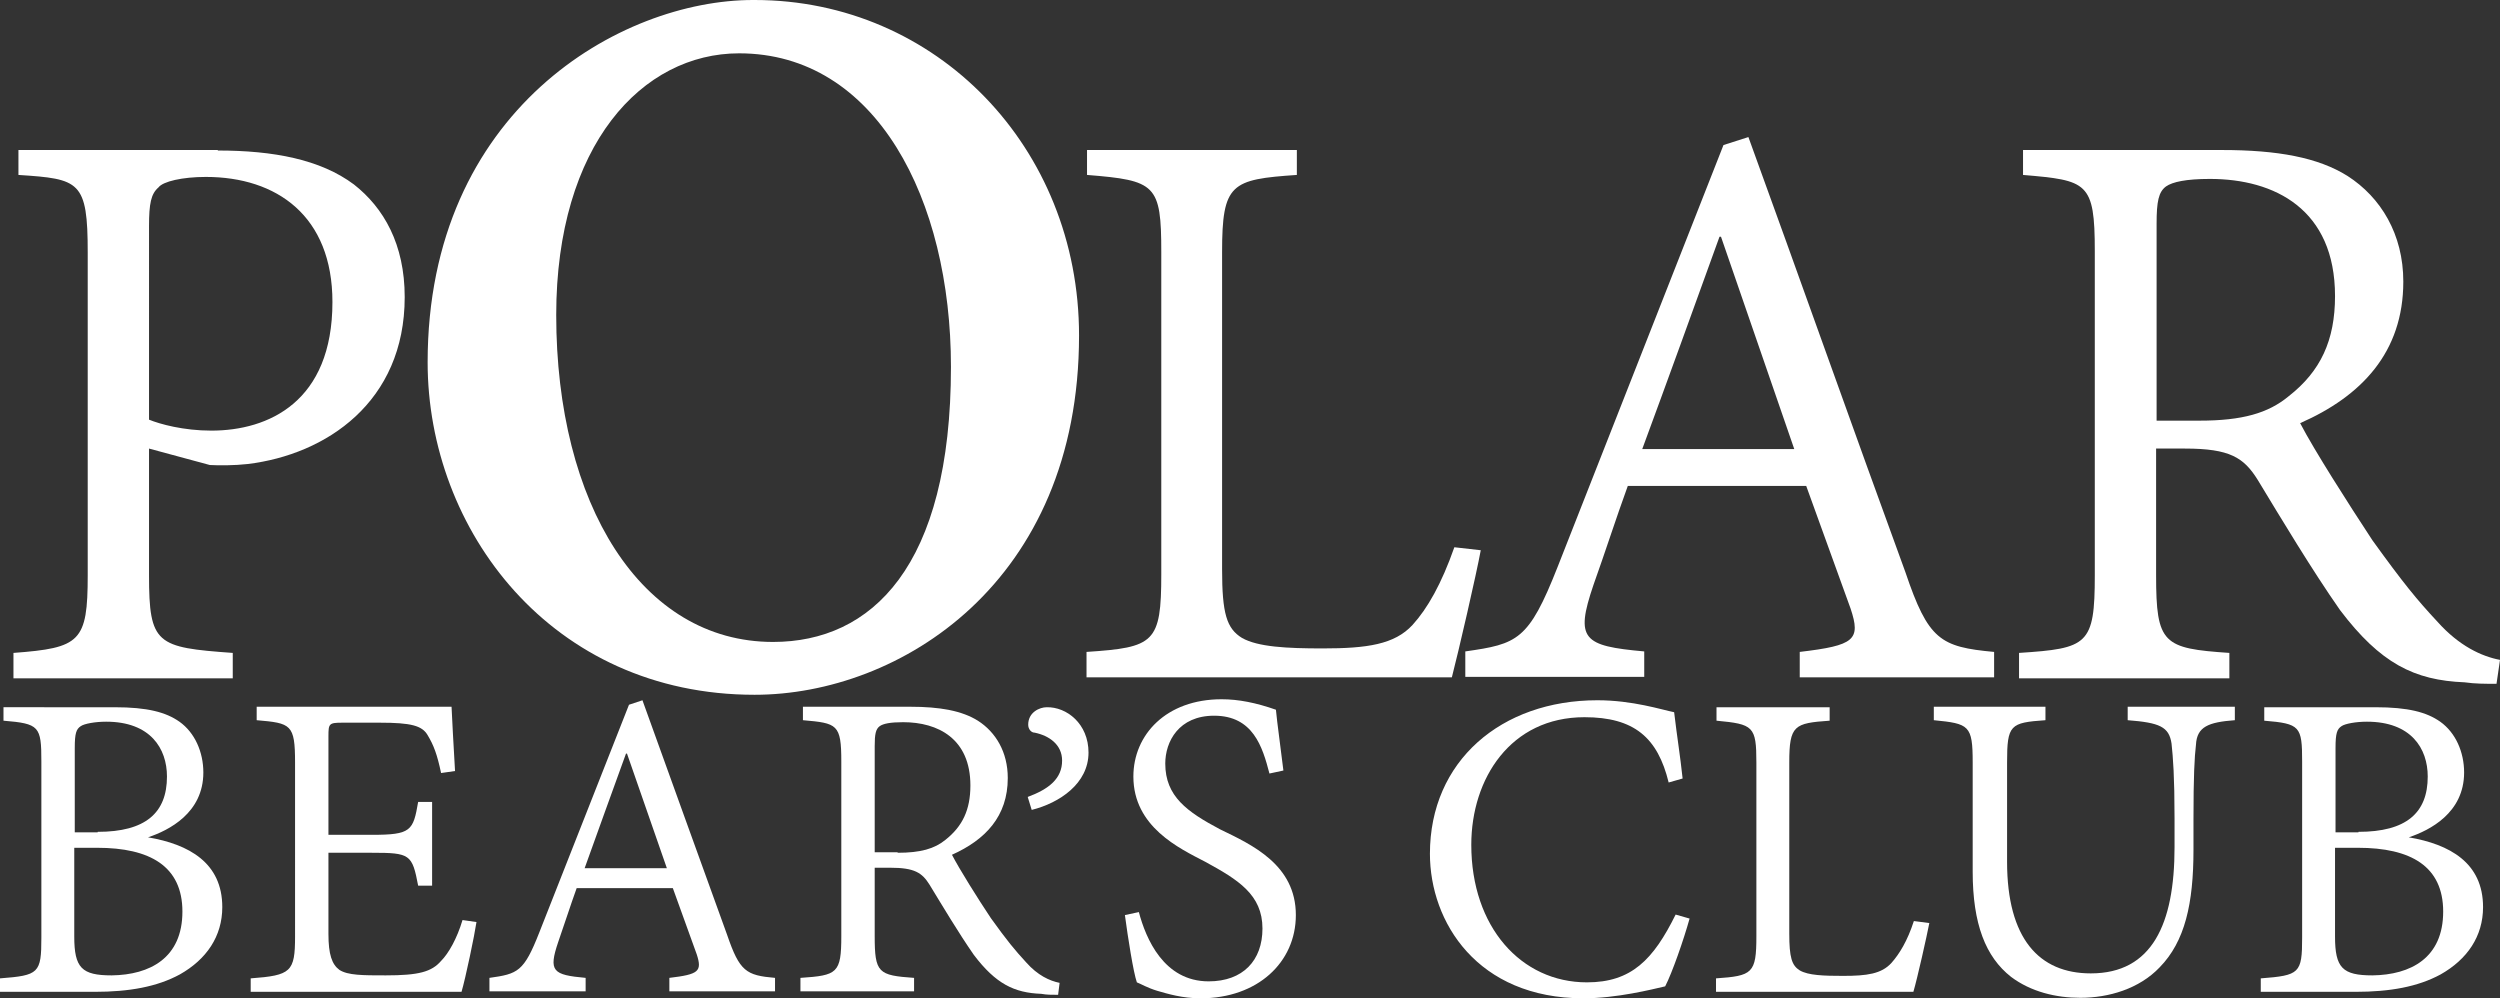
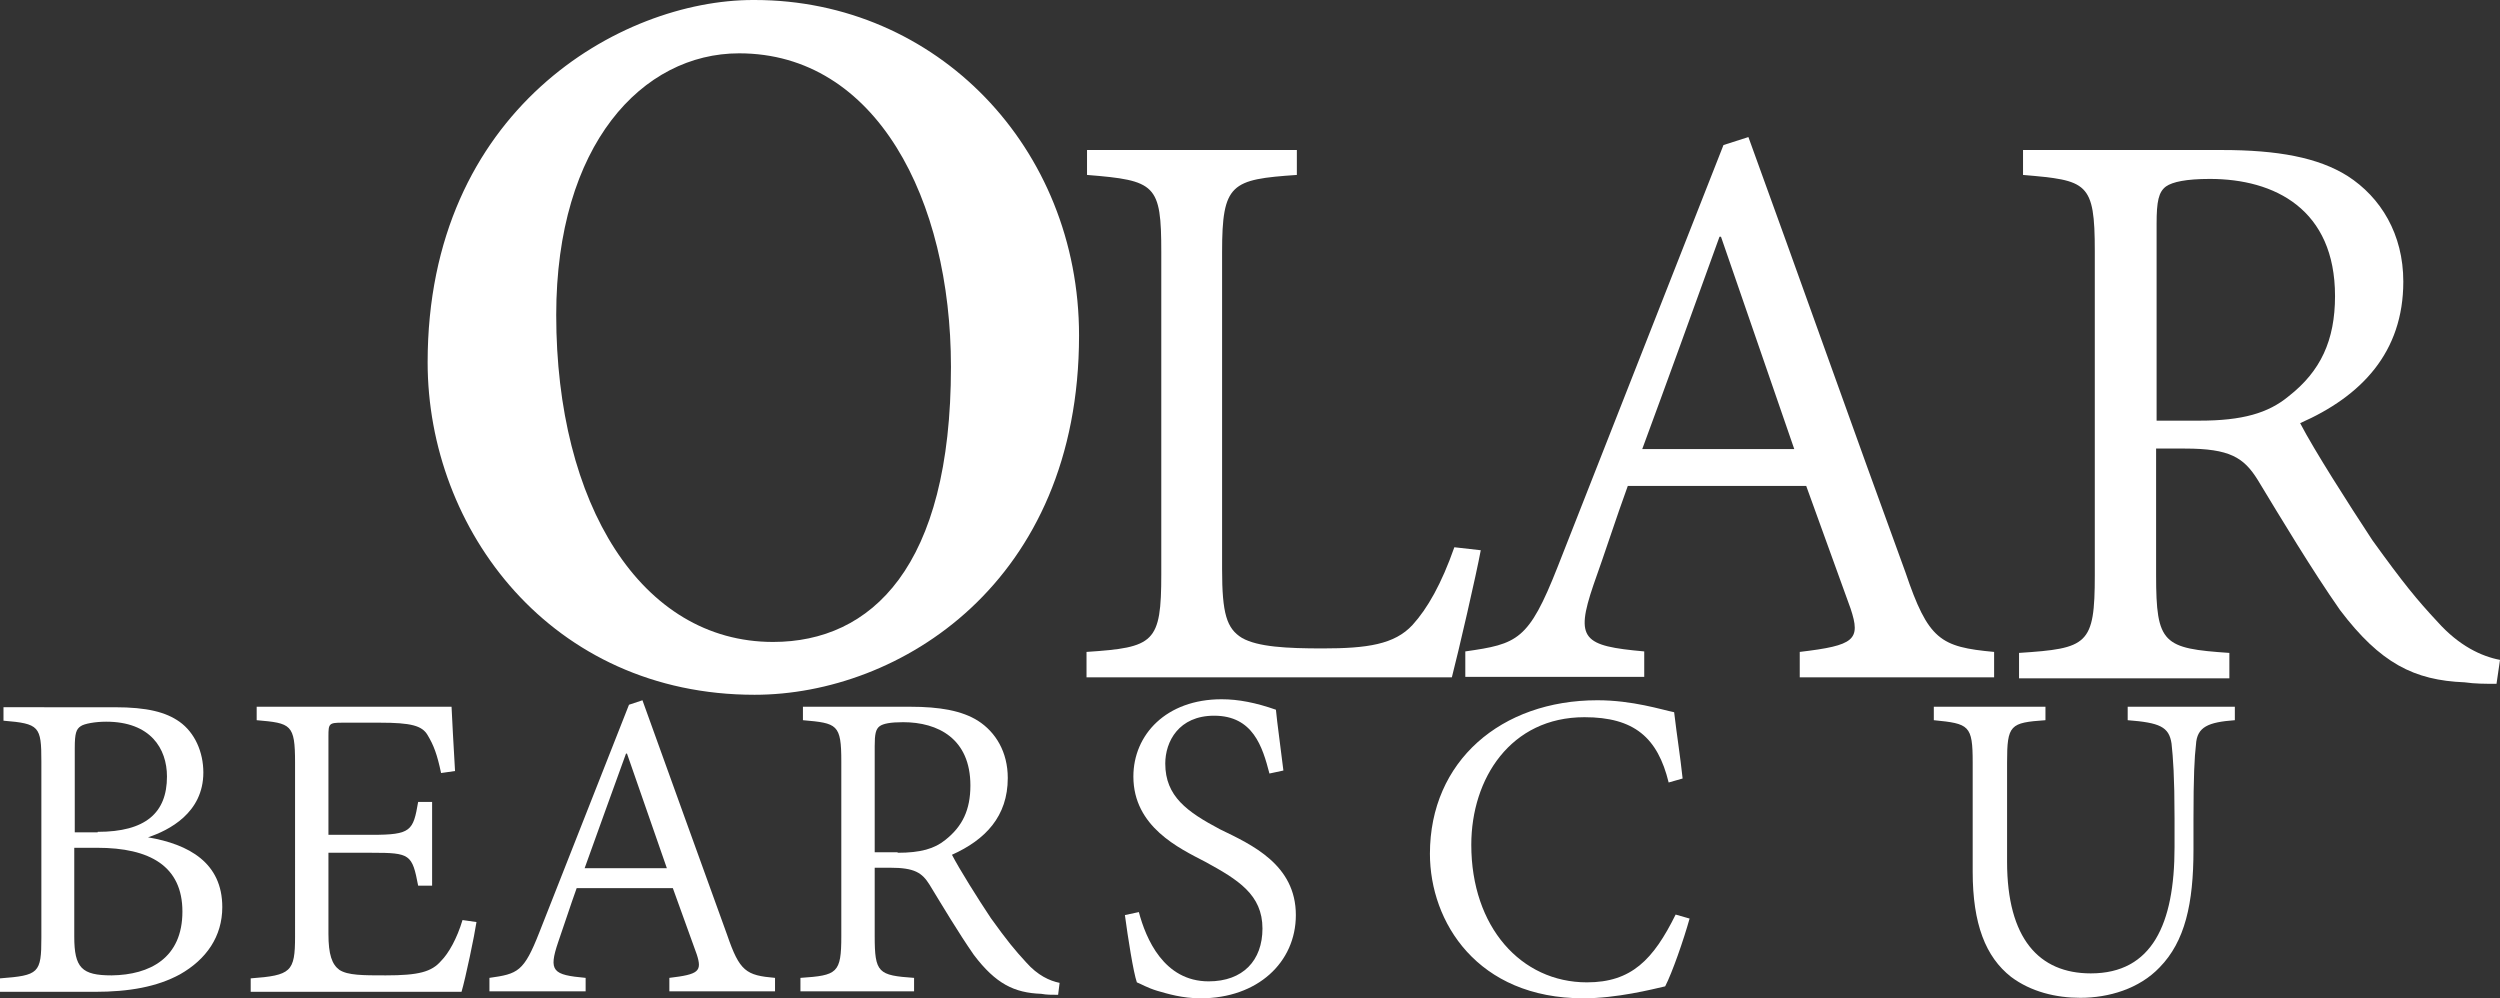
<svg xmlns="http://www.w3.org/2000/svg" version="1.1" id="Layer_1" x="0px" y="0px" viewBox="0 0 501.6 200.3" style="enable-background:new 0 0 501.6 200.3;" xml:space="preserve">
  <rect x="0" y="0" width="501.6" height="200.3" fill="#333333" stroke="none" />
  <style type="text/css">
	.st0{fill:#FFFFFF;}
</style>
  <g>
-     <path class="st0" d="M43.7,30.2C54.9,30.2,64.3,32,71,37C77,41.7,81.2,49,81.2,59.6c0,21.1-15.8,31.6-31.5,33.5   c-2.6,0.3-5.8,0.3-7.6,0.2L29.9,90v25.4c0,13.9,1.5,14.5,16.8,15.6v5.1H2.7v-5.1c13.4-1,14.9-2.2,14.9-15.6V50.7   c0-14.4-1.6-14.8-13.9-15.6v-5H43.7z M29.9,84.2c2.2,0.9,6.9,2.2,12.5,2.2c11.5,0,24.3-5.8,24.3-25.8c0-17.3-11.2-25.1-25.4-25.1   c-4.7,0-8.6,0.9-9.5,2.1c-1.5,1.3-1.9,3.2-1.9,7.8V84.2z" />
    <path class="st0" d="M151.4,0c36.5,0,65.1,29.6,65.1,67.3c0,49.7-36.1,72.1-65.1,72.1c-40.8,0-65.6-33.1-65.6-66.7   C85.8,22.1,124.5,0,151.1,0H151.4z M111.6,63.2c0,37.9,17,65.6,43.5,65.6c19.7,0,35.7-15,35.7-55.2c0-33.6-15-62.9-42.5-62.9   C128.9,10.7,111.6,29,111.6,63.2z" />
    <path class="st0" d="M297.1,110.4c-0.9,4.9-4.5,20.5-5.8,25.5H218v-5.1c13.6-0.9,15-1.8,15-15.6V50.6c0-13.6-1.1-14.4-14.9-15.5v-5   h42.1v5c-13.2,0.9-15,1.7-15,15.5v63.6c0,8.9,0.9,11.9,4,13.8c3.2,1.8,8.9,2.1,16.2,2.1c8.9,0,14.4-0.8,18-4.7   c3-3.3,5.8-8.2,8.4-15.6L297.1,110.4z" />
    <path class="st0" d="M361.1,135.9v-5.1c11-1.3,12.3-2.4,10.2-8.7l-8.9-24.6h-35.8c-2.4,6.6-4.5,13.2-6.9,19.9   c-3.7,10.9-2.1,12.2,10.2,13.3v5.1h-35.9v-5.1c10.5-1.5,12.7-2.2,18.5-16.9l33.3-84.7l5-1.6c9.9,27.2,21.4,59.7,31.5,87.3   c4.6,13.6,7,15,17.8,16v5.1H361.1z M345.3,47.5H345c-5.2,14.4-10.4,28.8-15.5,42.6H360L345.3,47.5z" />
    <path class="st0" d="M500.9,137.2c-2.3,0-4.3,0-6.4-0.3c-10.1-0.4-16.9-3.8-25-14.5c-5.6-8-11.9-18.5-16.5-26.1   c-2.8-4.5-5.6-6.3-14.6-6.3h-5.8v25.4c0,13.8,1.4,14.7,14.7,15.6v5.1h-42.2v-5.1c13.8-0.9,15.2-1.6,15.2-15.6V50.4   c0-13.9-1.5-14.2-14.4-15.3v-5h39.9c11.2,0,19.3,1.5,25.2,5.2c6.7,4.3,11.2,11.7,11.2,21.2c0,14.2-8.4,23-20.7,28.4   c2.8,5.4,9.7,16.2,14.5,23.5c6.2,8.6,8.9,11.9,13.1,16.4c4.3,4.8,8.8,6.9,12.5,7.6L500.9,137.2z M441.3,84.4   c8.6,0,13.8-1.5,17.9-4.9c6.4-5,9.3-11.2,9.3-20.1c0-17.4-12.1-23.5-25.1-23.5c-4.8,0-7.5,0.6-8.8,1.5c-1.5,1.1-1.9,3-1.9,7.5v39.5   H441.3z" />
  </g>
  <g>
    <path class="st0" d="M29.7,168c8.2,1.4,14.9,5.1,14.9,14c0,5.9-3.2,10.5-8.5,13.5c-4.6,2.5-10.2,3.5-17.1,3.5H0v-2.7   c7.8-0.6,8.3-1,8.3-8.2v-35.3c0-7.1-0.4-7.6-7.6-8.2v-2.7H23c6.6,0,10.3,1,13,2.9c3.1,2.2,4.8,6.1,4.8,10.2   C40.8,163.1,33.9,166.6,29.7,168L29.7,168z M19.6,166.9c9.6,0,13.9-3.8,13.9-11.1c0-5.6-3.3-11-12.2-11c-2.2,0-4.4,0.4-5.1,0.9   c-0.9,0.6-1.2,1.4-1.2,4.4v16.9H19.6z M14.9,187.9c0,6.3,1.5,7.8,7.5,7.8c7.7-0.1,14.2-3.5,14.2-12.8c0-9.1-6.5-12.8-17.1-12.8   h-4.6V187.9z" />
    <path class="st0" d="M95.6,185c-0.4,2.7-2.2,11.3-3,14H50.3v-2.7c8.1-0.6,8.9-1.3,8.9-8.4V153c0-7.7-0.8-7.9-7.7-8.5v-2.7h39.1   c0.1,2,0.4,8.1,0.7,12.9l-2.8,0.4c-0.8-3.8-1.5-5.6-2.7-7.6c-1.1-1.9-3.3-2.5-9.6-2.5h-7.5c-2.7,0-2.8,0.2-2.8,2.7v19.8h8.7   c7.9,0,8.3-0.8,9.3-6.6h2.8v16.8h-2.8c-1.2-6.3-1.6-6.6-9.3-6.6h-8.7v16.3c0,4.1,0.7,6.1,2.2,7.2c1.7,1.1,4.7,1.1,9.3,1.1   c6.6,0,9.2-0.7,11.1-2.9c1.5-1.5,3.2-4.5,4.3-8.2L95.6,185z" />
    <path class="st0" d="M134.3,198.9v-2.7c5.9-0.7,6.6-1.3,5.5-4.7l-4.8-13.3h-19.3c-1.3,3.6-2.4,7.1-3.7,10.8c-2,5.9-1.1,6.6,5.5,7.2   v2.7H98.2v-2.7c5.7-0.8,6.9-1.2,10-9.1l18-45.7l2.7-0.9c5.3,14.7,11.6,32.2,17,47.1c2.5,7.3,3.8,8.1,9.6,8.6v2.7H134.3z    M125.8,151.2h-0.2c-2.8,7.7-5.6,15.5-8.3,23h16.5L125.8,151.2z" />
    <path class="st0" d="M212.3,199.6c-1.3,0-2.3,0-3.4-0.2c-5.4-0.2-9.1-2-13.5-7.8c-3-4.3-6.4-10-8.9-14.1c-1.5-2.4-3-3.4-7.9-3.4   h-3.1v13.7c0,7.4,0.7,7.9,7.9,8.4v2.7h-22.8v-2.7c7.4-0.5,8.2-0.9,8.2-8.4v-35c0-7.5-0.8-7.7-7.7-8.3v-2.7h21.5   c6,0,10.4,0.8,13.6,2.8c3.6,2.3,6,6.3,6,11.5c0,7.7-4.5,12.4-11.2,15.4c1.5,2.9,5.2,8.8,7.8,12.7c3.3,4.6,4.8,6.4,7.1,8.9   c2.3,2.6,4.7,3.7,6.7,4.1L212.3,199.6z M180.1,171.1c4.6,0,7.4-0.8,9.6-2.6c3.4-2.7,5-6,5-10.9c0-9.4-6.5-12.7-13.5-12.7   c-2.6,0-4,0.3-4.7,0.8c-0.8,0.6-1,1.6-1,4v21.3H180.1z" />
-     <path class="st0" d="M218.4,151c0,6.2-5.8,10.1-11.4,11.5l-0.8-2.6c4.3-1.6,6.9-3.7,6.9-7.3c0-3.2-2.6-5-5.5-5.6   c-0.7,0-1.3-0.7-1.3-1.6c0-2.5,2.3-3.5,3.7-3.5C214,141.8,218.4,145.2,218.4,151z" />
    <path class="st0" d="M254.7,155.2c-1.4-5.4-3.3-11.6-11.1-11.6c-7.1,0-9.8,5.2-9.8,9.6c0,6.6,4.4,9.7,11,13.2   c6.4,3.1,15.2,7.1,15.2,17.2c0,9.5-7.7,16.7-19.1,16.7c-3.7,0-6.6-0.9-8.7-1.5c-2-0.6-3.3-1.4-4.1-1.7c-0.7-2-1.8-9-2.4-13.5   l2.8-0.6c1.4,5.3,5,13.9,14,13.9c6.9,0,10.8-4.2,10.8-10.6c0-6.8-4.9-9.8-11.5-13.4c-5.2-2.7-14.4-7-14.4-17.1   c0-8.4,6.6-15.5,17.7-15.5c3.4,0,6.9,0.7,10.9,2.1c0.3,3.1,0.8,6.4,1.5,12.2L254.7,155.2z" />
    <path class="st0" d="M339,184.3c-1.2,4.3-3.5,10.9-4.9,13.6c-2.6,0.6-9.7,2.4-16.4,2.4c-21.3,0-30.8-15.3-30.8-29   c0-18.6,14.3-30.8,33.6-30.8c7.1,0,12.9,1.9,15.4,2.4c0.6,5.1,1.2,8.6,1.7,13.3l-2.8,0.8c-2.2-9-6.9-13.1-16.9-13.1   c-14.8,0-22.7,12.3-22.7,25.6c0,16.5,10,27.6,23.2,27.6c8.9,0,13.3-4.5,17.8-13.6L339,184.3z" />
-     <path class="st0" d="M387.1,185.2c-0.5,2.6-2.4,11.1-3.2,13.8h-39.6v-2.7c7.3-0.5,8.1-1,8.1-8.4v-34.9c0-7.3-0.6-7.7-8-8.4v-2.7   h22.7v2.7c-7.1,0.5-8.1,0.9-8.1,8.4v34.3c0,4.8,0.5,6.4,2.1,7.4c1.7,1,4.8,1.1,8.7,1.1c4.8,0,7.7-0.4,9.7-2.6   c1.6-1.8,3.2-4.4,4.5-8.4L387.1,185.2z" />
    <path class="st0" d="M448.4,144.5c-5.3,0.4-7.6,1.3-7.8,4.9c-0.3,2.5-0.5,6.4-0.5,15v6.1c0,10.8-1.7,18.4-6.8,23.6   c-4.1,4.3-10.2,6.1-15.9,6.1c-4.9,0-9.9-1.2-13.9-4.2c-5.1-4-7.7-10.6-7.7-21.1V153c0-7.5-0.7-7.8-7.8-8.5v-2.7h22.4v2.7   c-7.1,0.5-7.7,0.9-7.7,8.5v19.9c0,15.4,6.4,22.4,16.8,22.4c12.3,0,16.8-9.9,16.8-25.3v-5.8c0-8.4-0.3-12.2-0.6-15   c-0.5-3.4-2.4-4.2-8.8-4.7v-2.7h21.5V144.5z" />
-     <path class="st0" d="M483.3,168c8.2,1.4,14.9,5.1,14.9,14c0,5.9-3.2,10.5-8.5,13.5c-4.6,2.5-10.2,3.5-17.1,3.5h-19v-2.7   c7.8-0.6,8.3-1,8.3-8.2v-35.3c0-7.1-0.4-7.6-7.6-8.2v-2.7h22.3c6.6,0,10.3,1,13,2.9c3.1,2.2,4.8,6.1,4.8,10.2   C494.4,163.1,487.5,166.6,483.3,168L483.3,168z M473.2,166.9c9.6,0,13.9-3.8,13.9-11.1c0-5.6-3.3-11-12.2-11   c-2.2,0-4.4,0.4-5.1,0.9c-0.9,0.6-1.2,1.4-1.2,4.4v16.9H473.2z M468.5,187.9c0,6.3,1.5,7.8,7.5,7.8c7.7-0.1,14.2-3.5,14.2-12.8   c0-9.1-6.5-12.8-17.1-12.8h-4.6V187.9z" />
  </g>
</svg>